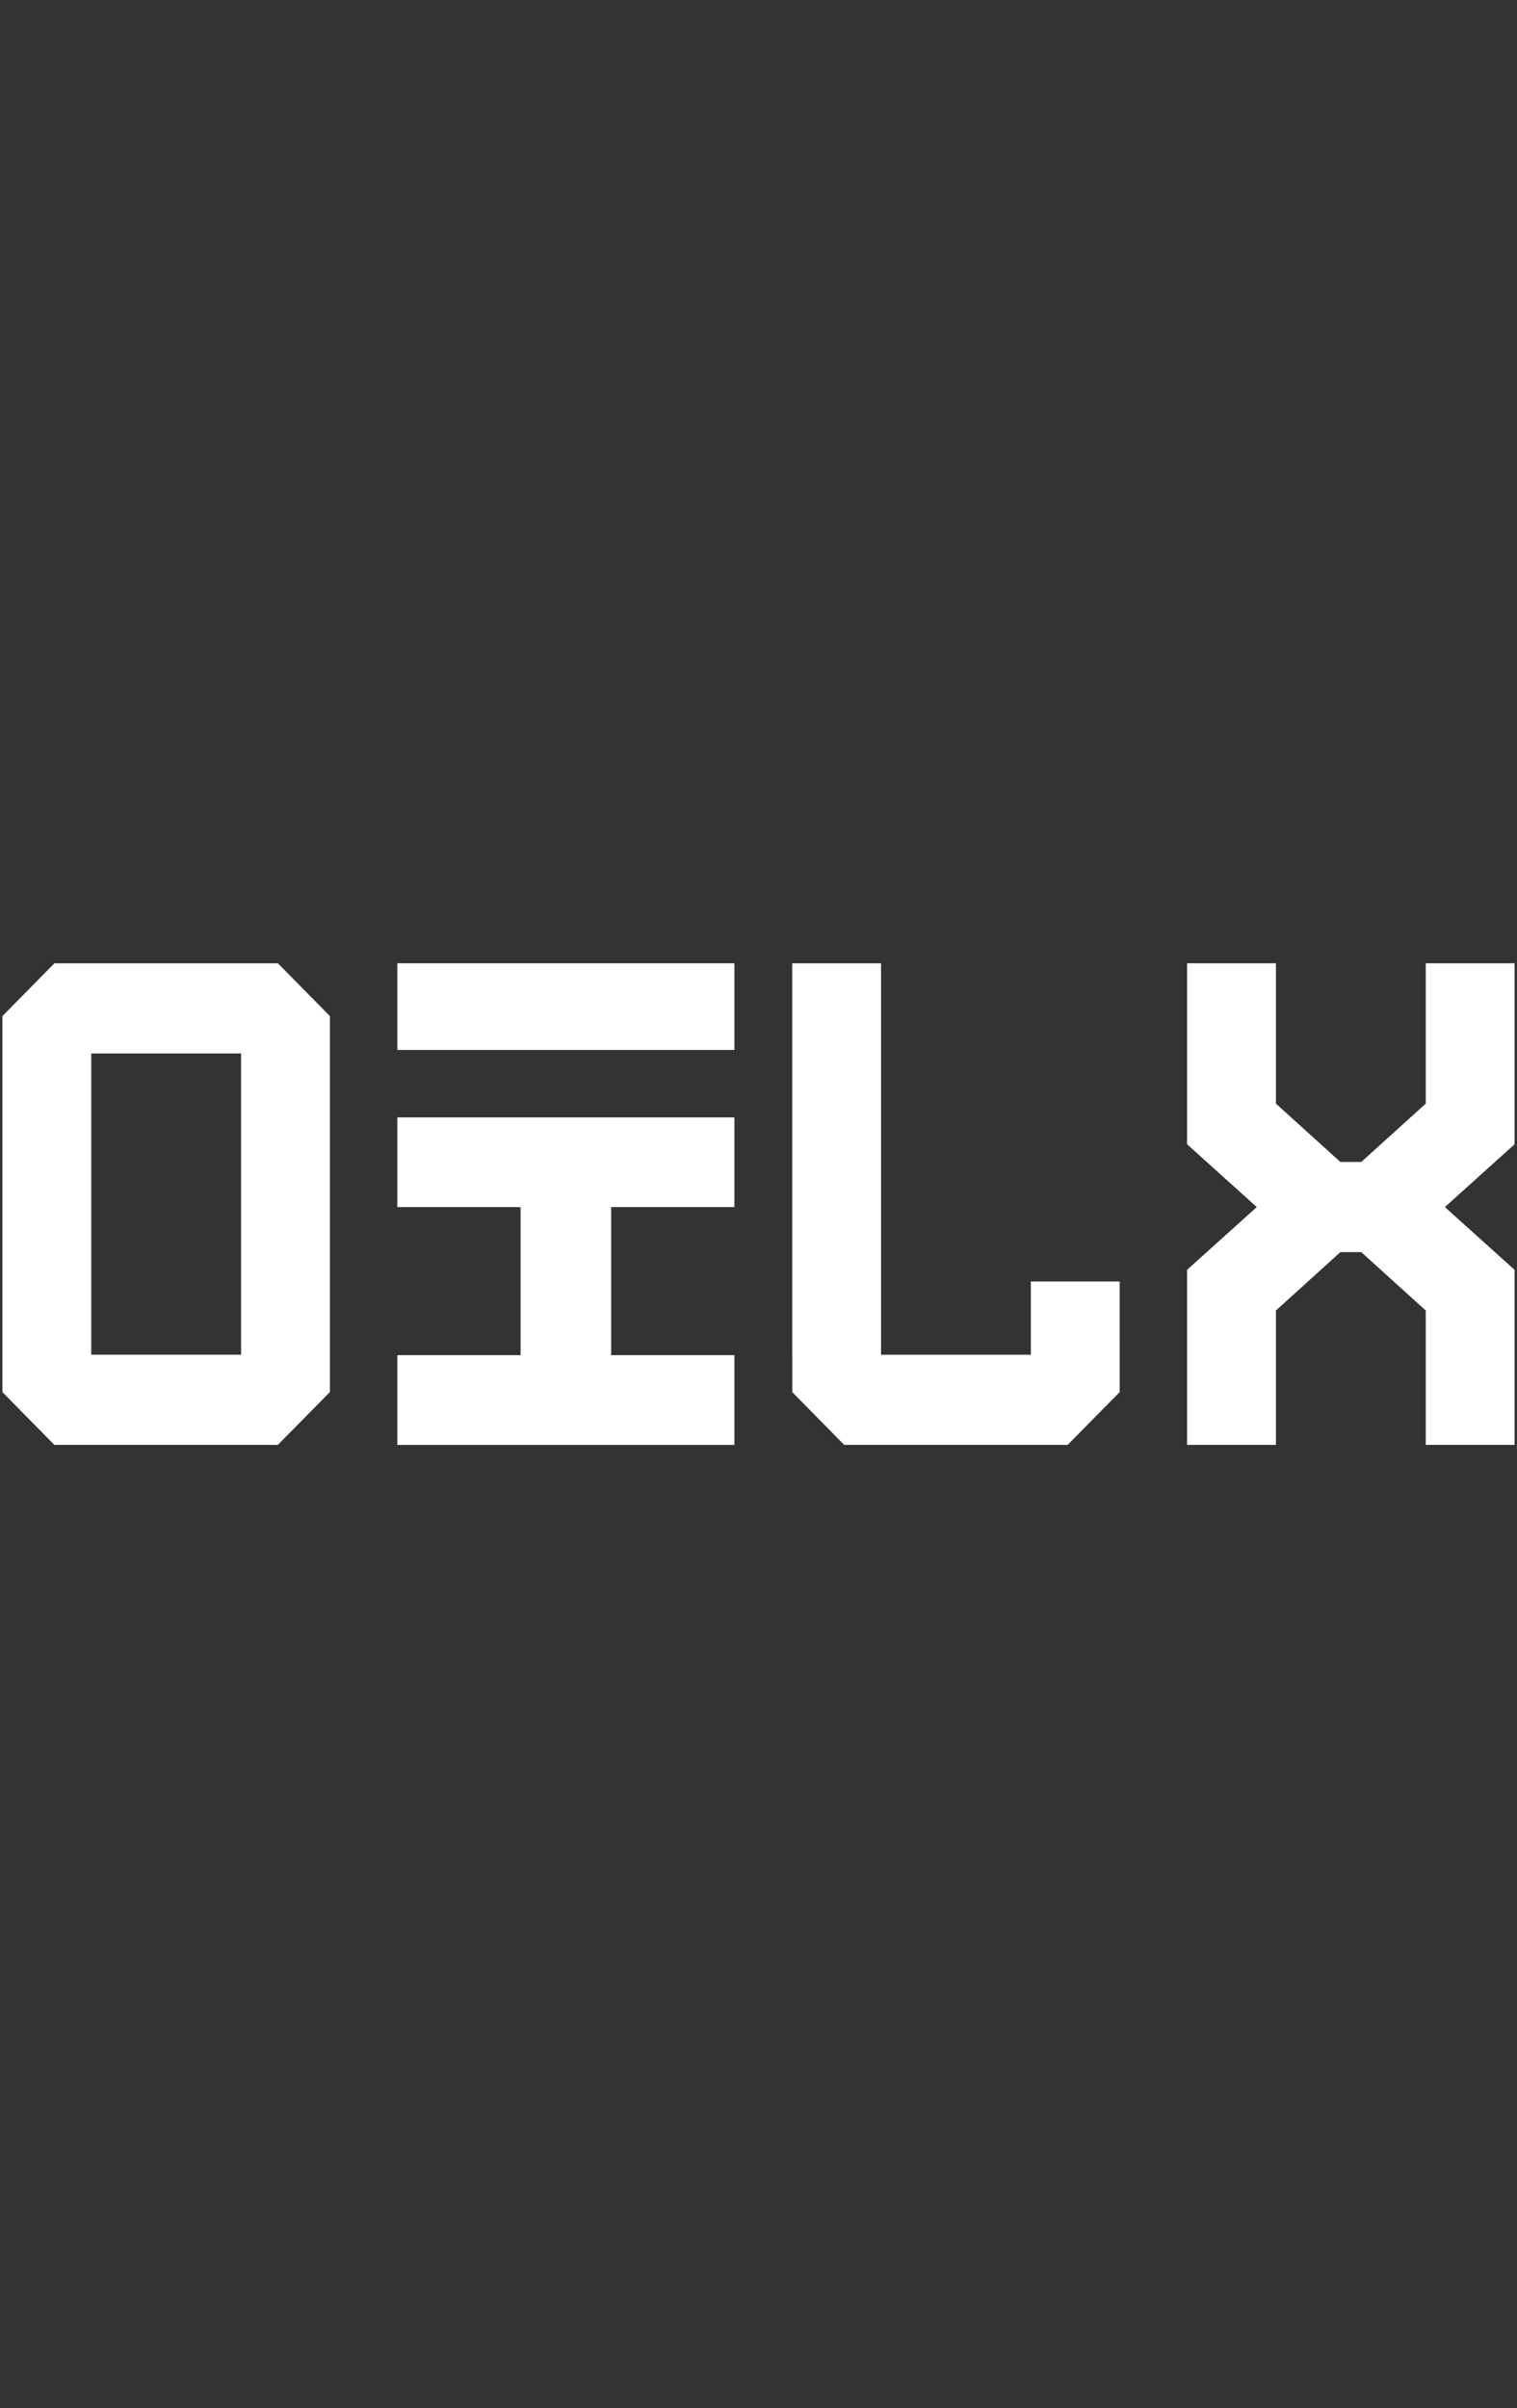
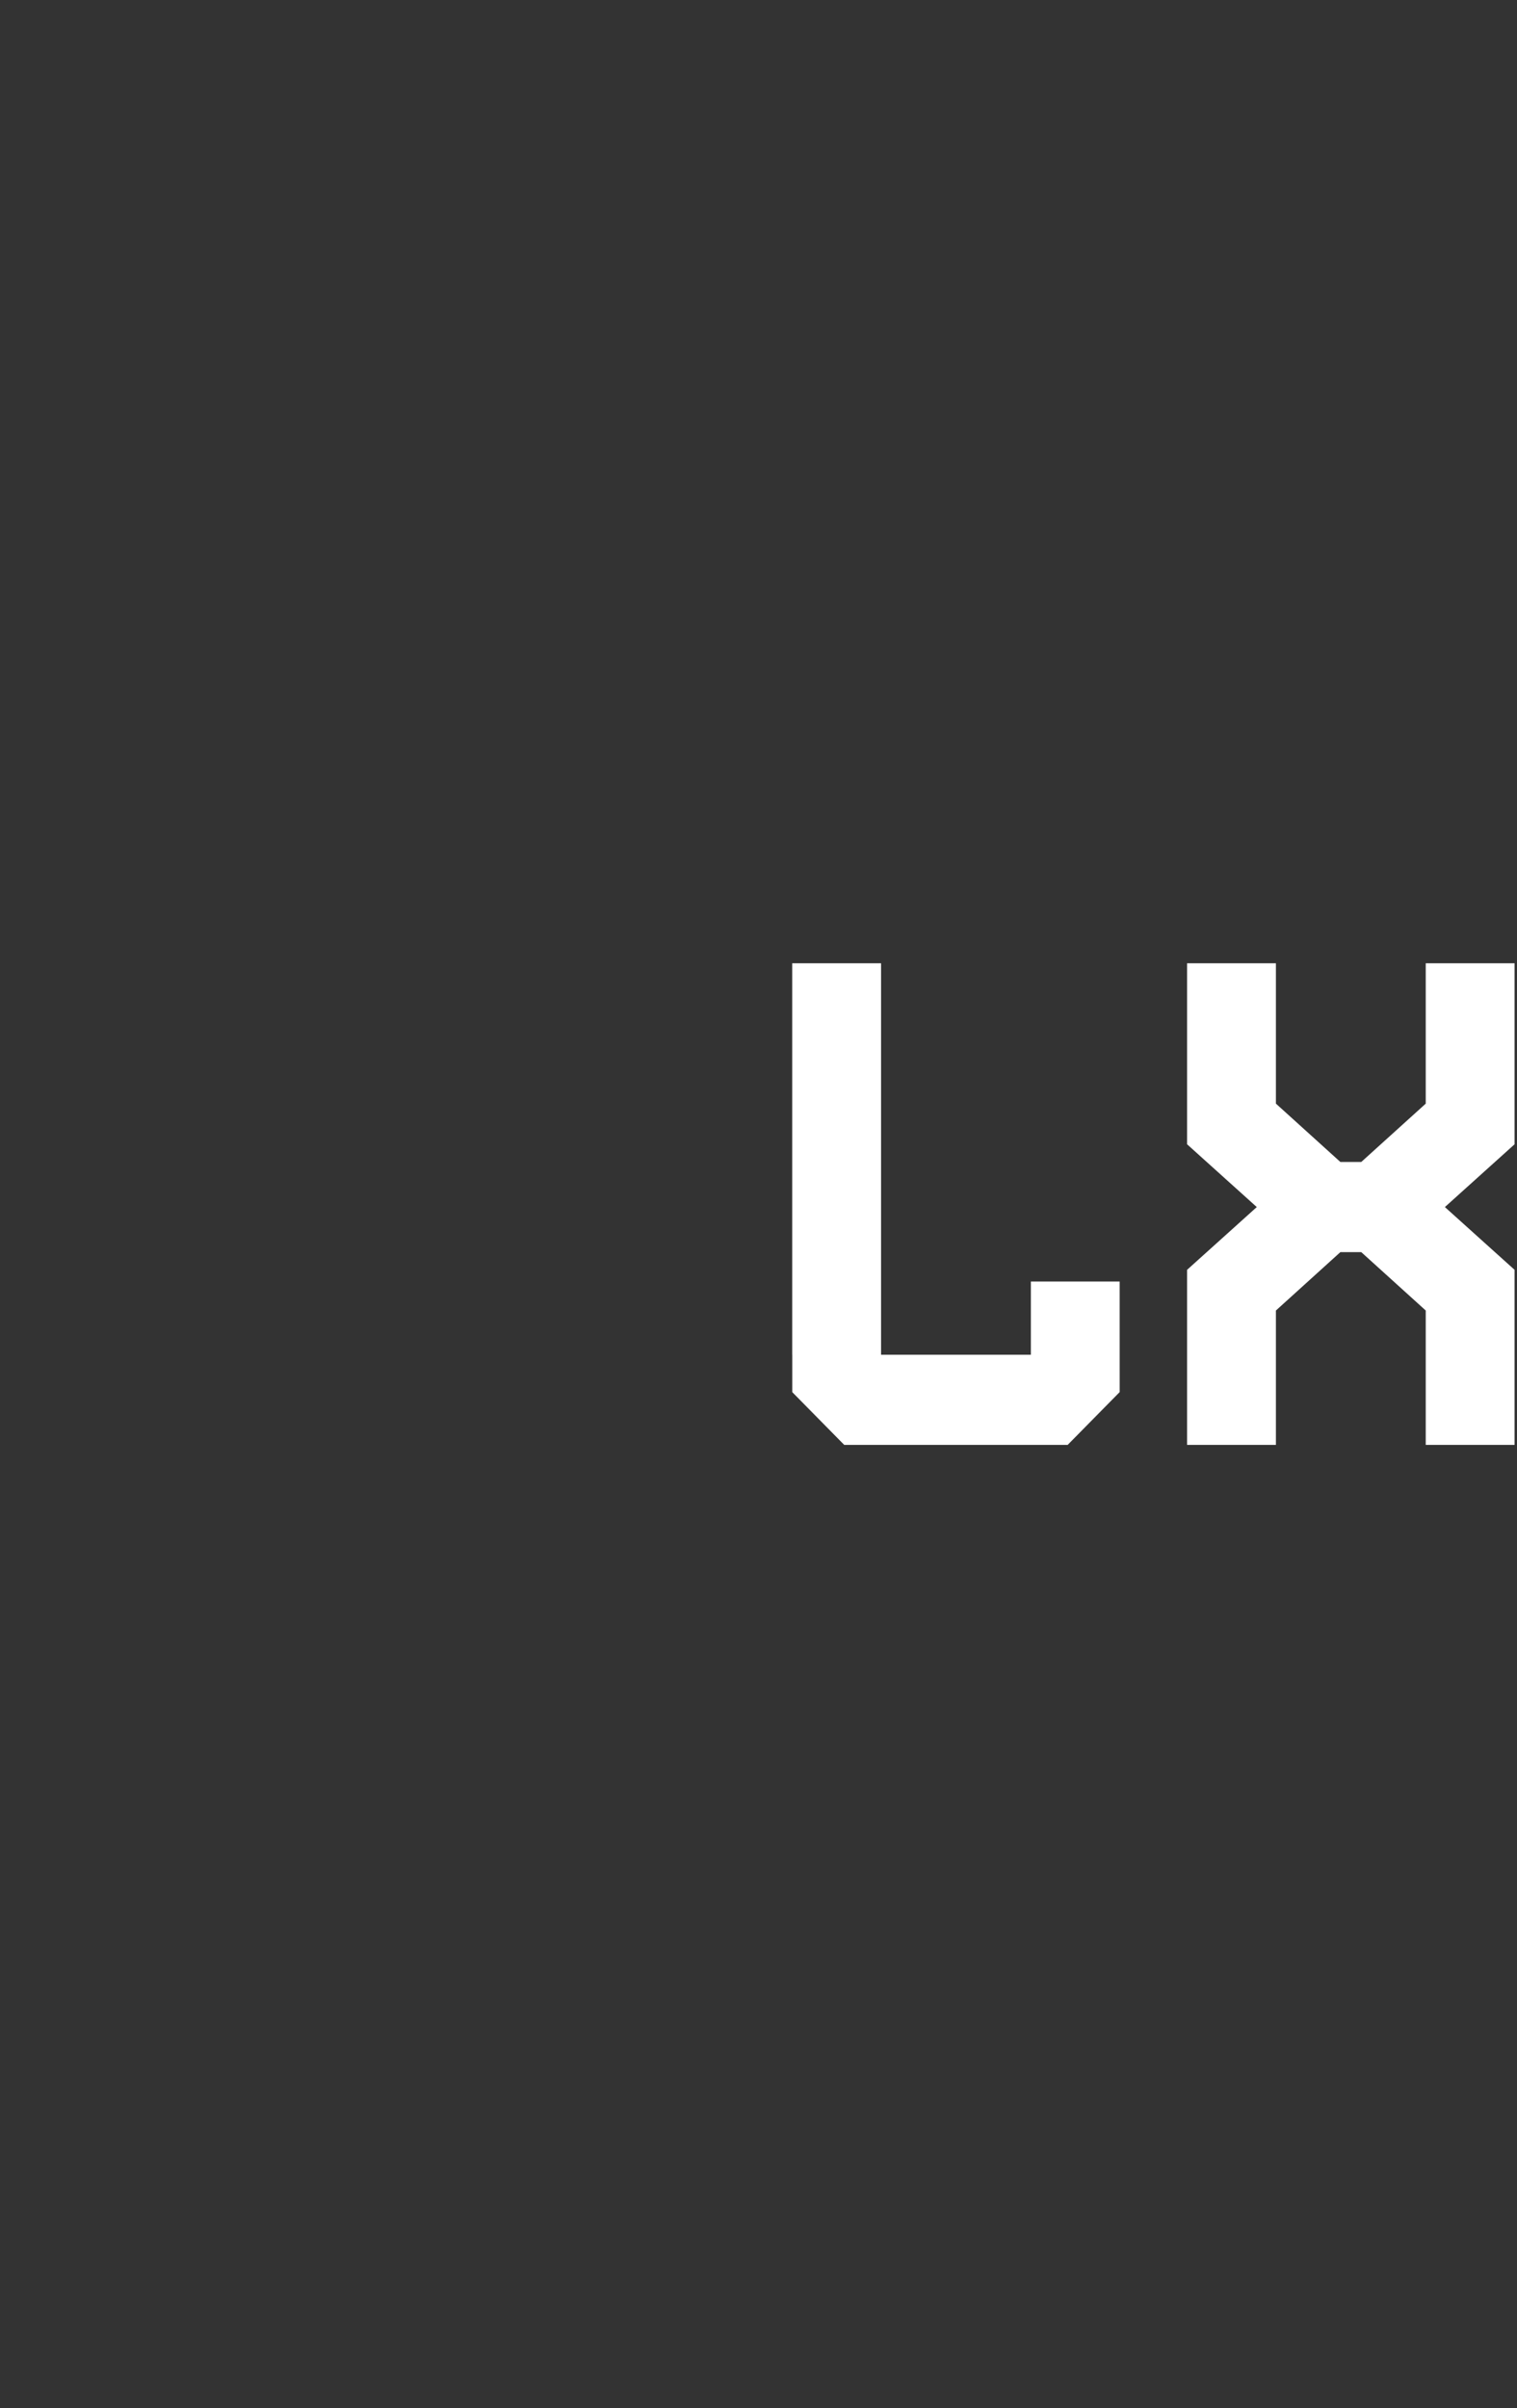
<svg xmlns="http://www.w3.org/2000/svg" width="63" height="100" viewBox="0 0 63 100" fill="none">
  <rect x="0" y="0" width="63" height="100" fill="#333333" stroke="none" />
  <path fill-rule="evenodd" clip-rule="evenodd" d="M46.5 57.806L44.339 60H35.06L32.902 57.809V56.255H32.9V40H36.59V56.255H36.587L36.589 56.256H42.811V53.215H46.499L46.5 57.806Z" fill="white" />
-   <path fill-rule="evenodd" clip-rule="evenodd" d="M16.5 46.4V50.125H21.619V56.275H16.5V60H30.5V56.275H25.382V50.125H30.5V46.4H16.5Z" fill="white" />
-   <path d="M3.787 56.254H3.79V43.745H10.011V56.255H3.788V56.257L3.787 56.254ZM2.261 40L0.1 42.194V57.808L2.259 60H11.538L13.7 57.806V42.192L11.539 40.001H2.261V40Z" fill="white" />
  <path fill-rule="evenodd" clip-rule="evenodd" d="M59.21 40V45.829L56.533 48.251H55.664L52.988 45.829V40H49.299V47.517L52.193 50.124L49.299 52.73V60H52.988V54.42L55.664 51.996H56.533L59.21 54.42V60H62.899V52.73L60.005 50.124L62.899 47.517V40H59.21Z" fill="white" />
-   <path fill-rule="evenodd" clip-rule="evenodd" d="M16.5 40H30.5V43.6H16.5V40Z" fill="white" />
</svg>